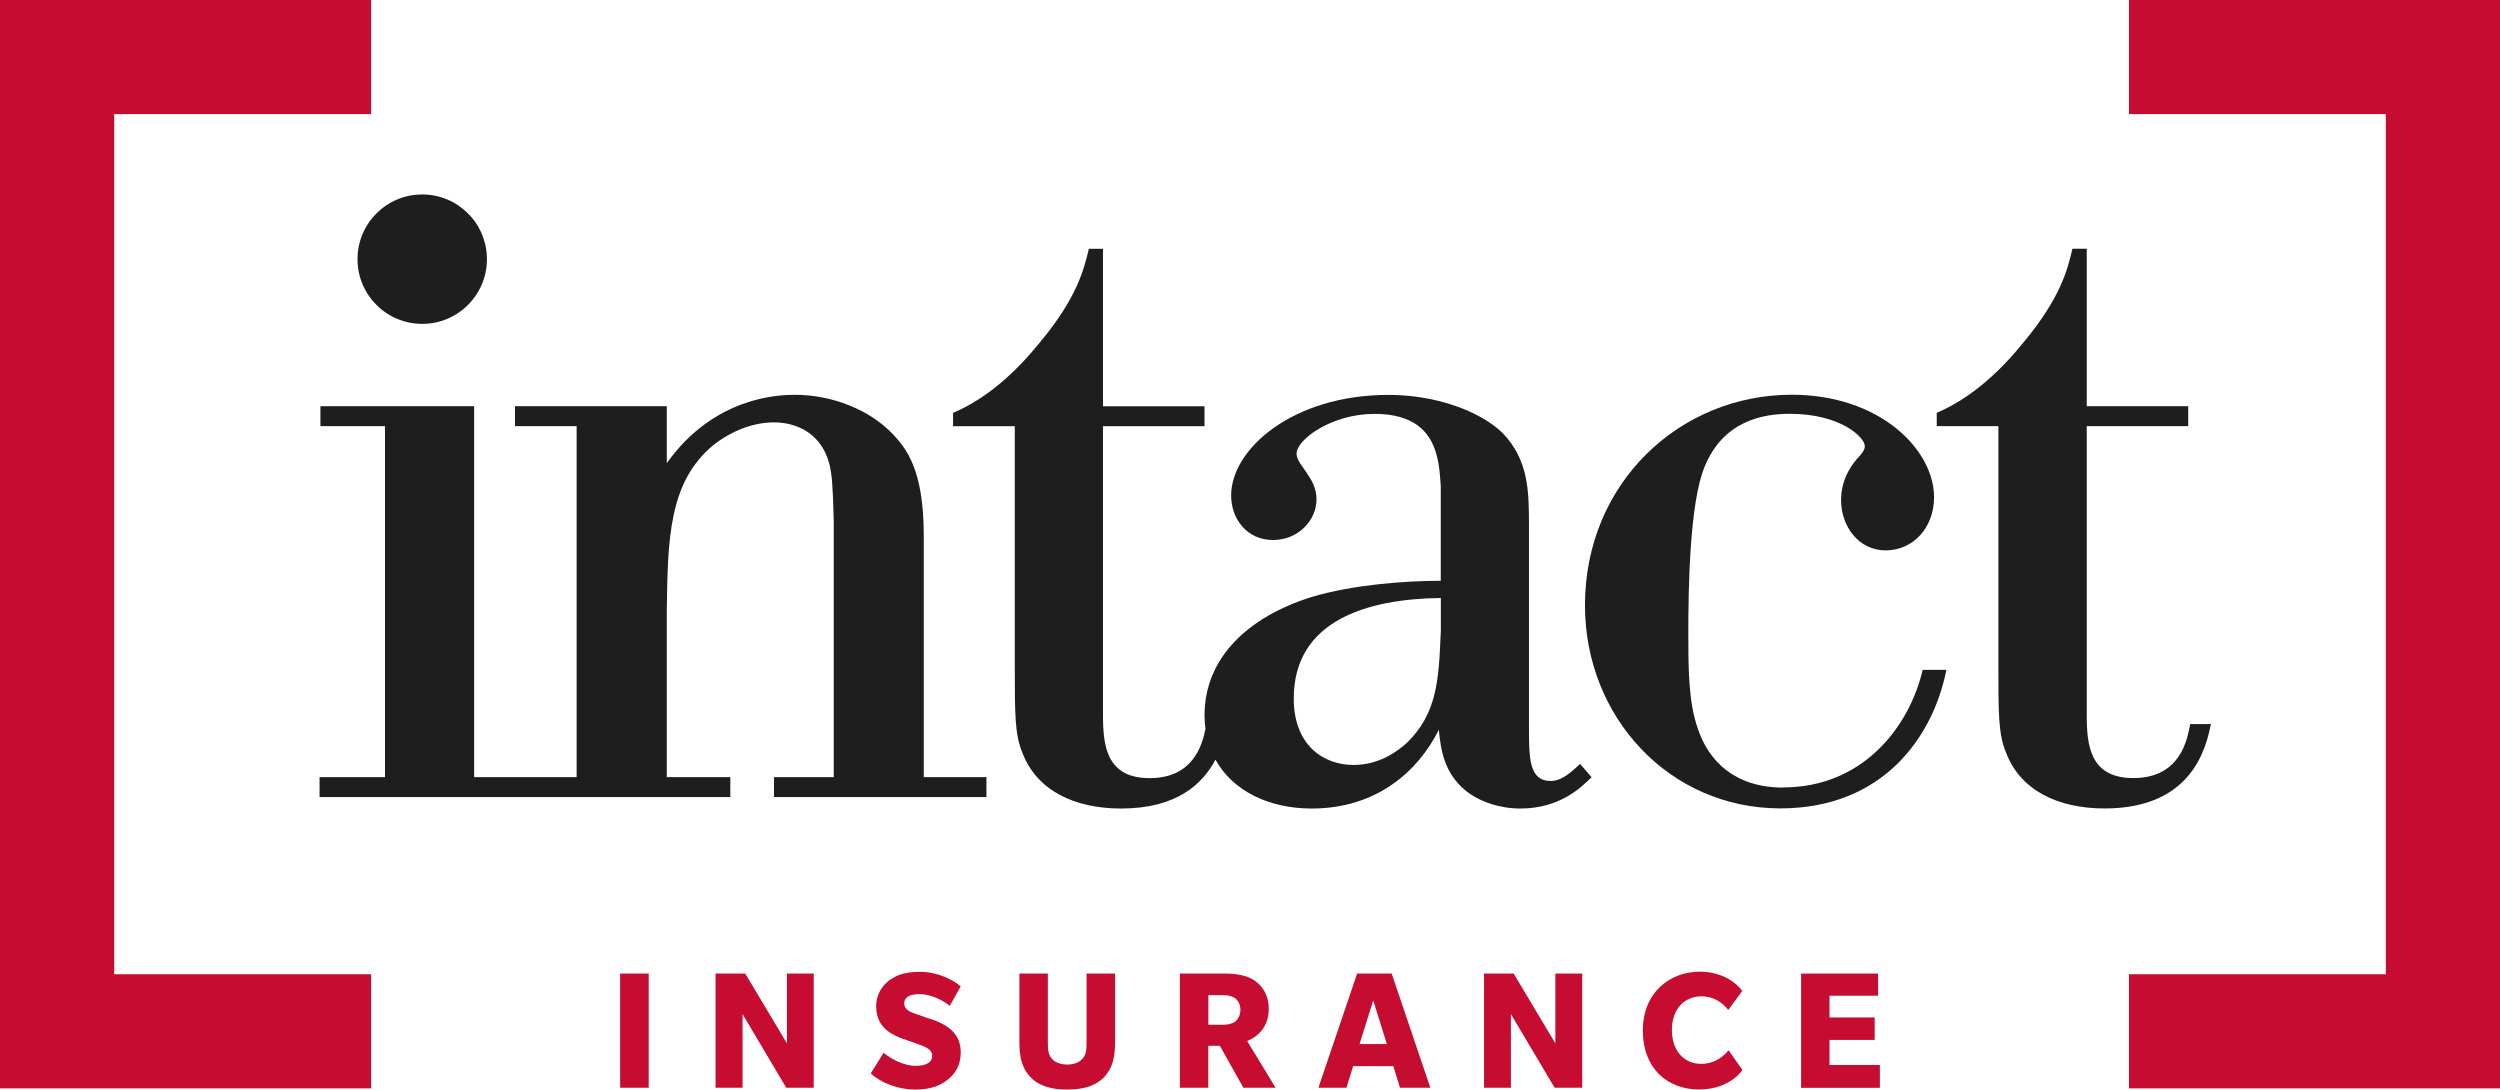
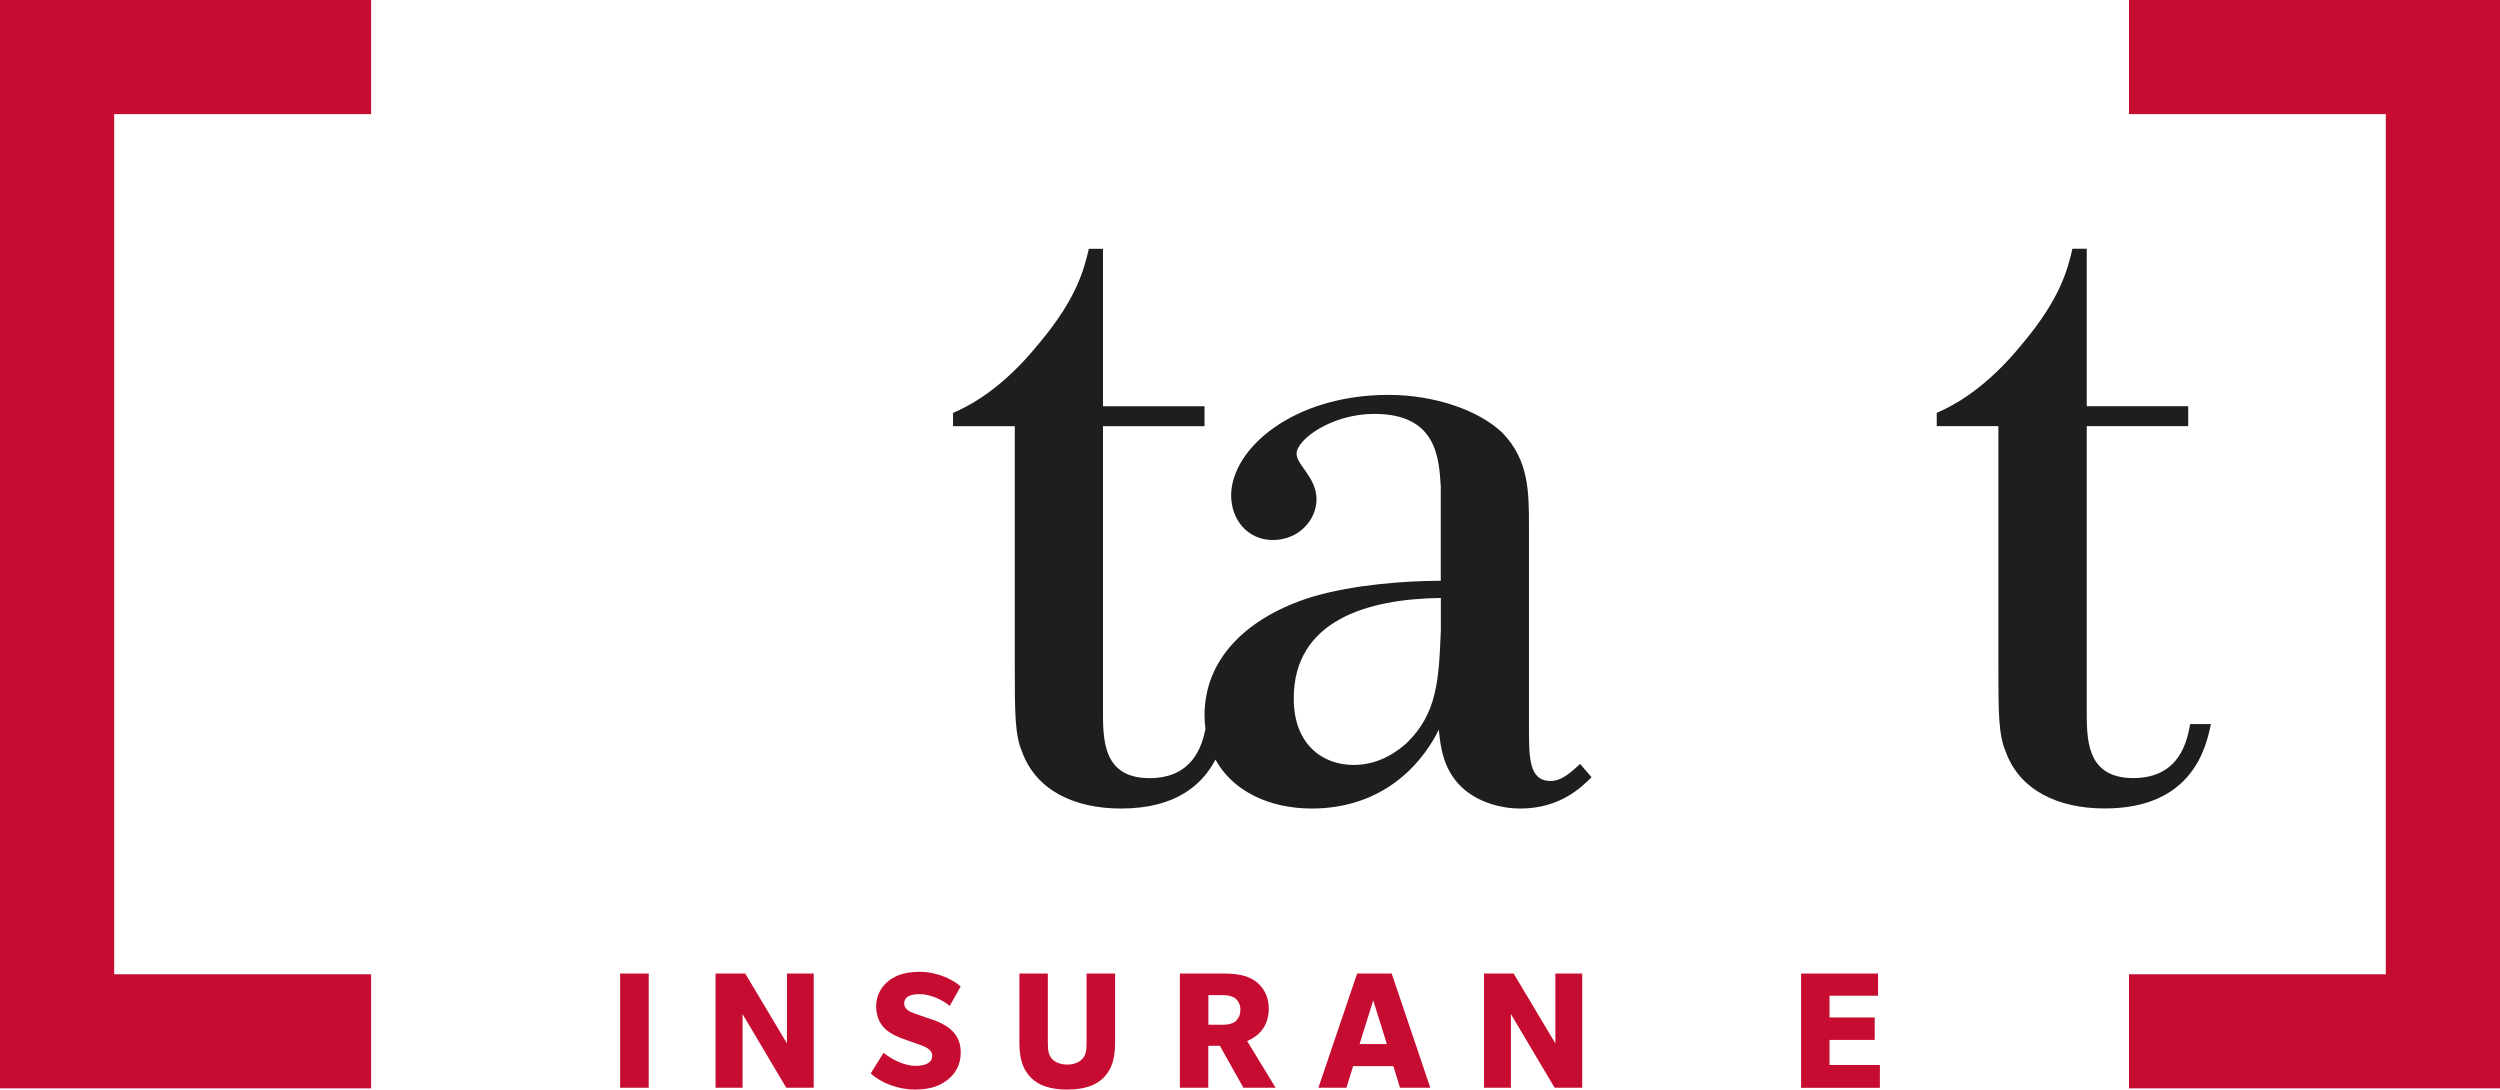
<svg xmlns="http://www.w3.org/2000/svg" id="Layer_3" viewBox="0 0 318.32 138.73">
  <defs>
    <style>.cls-1{fill:#c60c30;}.cls-2{fill:#1e1e1e;}</style>
  </defs>
-   <path class="cls-2" d="m117.62,68.15c0-8.45-2.29-11.11-3.98-12.92-2.9-3.02-7.61-4.96-12.44-4.96-2.05,0-10.27.24-16.3,8.7v-7.25h-19.33v2.54h7.85v44.69h-13.05v-47.23h-19.57v2.54h8.22v44.69h-8.33v2.54h52.3v-2.54h-8.09v-21.13c.12-9.18.24-16.43,5.92-21.14,2.3-1.81,5.07-2.9,7.73-2.9,1.81,0,5.92.6,7.12,5.56.24,1.2.37,2.16.49,7.12v32.49h-7.61v2.54h27.05v-2.54h-7.98v-30.81Z" />
  <path class="cls-2" d="m197.46,99.44c-2.78,0-2.78-2.89-2.78-7v-25.25c0-4.59,0-8.58-3.38-12.08-3.02-2.9-8.7-4.83-14.5-4.83-12.19,0-20.04,6.89-20.04,12.81,0,3.02,2.05,5.67,5.32,5.67s5.55-2.54,5.55-5.19c0-2.78-2.54-4.35-2.54-5.8,0-1.81,4.46-5.07,9.91-5.07,7.97,0,8.21,5.67,8.45,9.18v12.07c-4.47,0-11.11.48-16.43,2.06-8.09,2.53-13.65,7.73-13.65,15.09,0,.59.05,1.16.12,1.71-.44,2.2-1.65,6.27-7.13,6.27-6.03,0-5.92-5.07-5.92-8.82v-35.99h12.93v-2.54h-12.93v-20.05h-1.8c-.61,2.54-1.45,6.16-6.17,11.84-3.02,3.74-6.64,7.13-11.12,9.06v1.69h7.86v30.44c0,6.17,0,8.83.96,11.11,1.82,4.84,6.65,7.13,12.57,7.13,7.14,0,10.42-3.17,12.02-6.23,2.2,4,6.83,6.23,12.26,6.23,8.22,0,13.54-4.71,16.18-10.03.25,2.42.61,5.44,3.39,7.73,1.8,1.44,4.34,2.3,7,2.3,5.08,0,7.85-2.78,9.06-3.99l-1.46-1.69c-.84.73-2.16,2.17-3.74,2.17Zm-14.01-18.96c-.25,6.16-.48,10.39-4.35,14.14-1.09.96-3.38,2.78-6.76,2.78-3.87,0-7.61-2.55-7.61-8.46,0-9.91,9.31-12.69,18.73-12.8v4.34Z" />
-   <path class="cls-2" d="m227.06,100.28c-6.28,0-9.55-3.5-10.87-7.48-1.22-3.39-1.22-7.97-1.22-12.08,0-5.44.13-16.55,2.06-21.26,2.41-5.92,7.48-6.77,10.87-6.77,6.52,0,9.54,3.03,9.54,4.1,0,.48-.24.73-.6,1.21-.96.97-2.42,2.9-2.42,5.68,0,3.27,2.18,6.4,5.68,6.4s6.16-2.9,6.16-6.77c0-6.04-6.88-13.05-18.12-13.05-14.25,0-26.33,11.23-26.33,26.81,0,14.25,10.75,25.86,24.88,25.86,13.05,0,19.44-9.07,21.14-17.64h-3.02c-1.69,7.25-7.6,14.97-17.76,14.97Z" />
  <path class="cls-2" d="m278.87,92.19c-.36,1.93-1.2,6.88-7.25,6.88s-5.92-5.07-5.92-8.82v-35.99h12.92v-2.54h-12.92v-20.05h-1.82c-.6,2.54-1.45,6.16-6.16,11.84-3.02,3.74-6.65,7.13-11.12,9.06v1.69h7.85v30.44c0,6.17,0,8.83.97,11.11,1.81,4.84,6.64,7.13,12.56,7.13,11.23,0,12.93-7.85,13.53-10.75h-2.66Z" />
-   <path class="cls-2" d="m53.76,41.24c4.55,0,8.24-3.69,8.24-8.24s-3.69-8.24-8.24-8.24-8.24,3.69-8.24,8.24,3.69,8.24,8.24,8.24Z" />
  <polygon class="cls-1" points="47.25 138.58 0 138.58 0 0 47.25 0 47.25 14.53 14.54 14.53 14.54 124.05 47.25 124.05 47.25 138.58 47.25 138.58" />
  <polygon class="cls-1" points="318.32 138.58 271.08 138.58 271.08 124.05 303.78 124.05 303.78 14.53 271.08 14.53 271.08 0 318.32 0 318.32 138.58 318.32 138.58" />
  <path class="cls-1" d="m78.96,138.5v-14.54h3.64v14.54h-3.64Z" />
  <path class="cls-1" d="m100.11,138.5l-5.56-9.38v9.38h-3.44v-14.54h3.78l5.31,8.89v-8.89h3.41v14.54h-3.51Z" />
  <path class="cls-1" d="m120.92,128.08c-.85-.75-2.49-1.5-3.8-1.5s-1.99.38-1.99,1.19.89,1.12,1.33,1.28c.44.18,2.21.75,2.66.91.39.17,1.19.49,1.86,1.06.66.55,1.35,1.42,1.35,3s-.71,2.7-1.61,3.41c-.87.73-2.1,1.3-4.22,1.3s-4.33-.83-5.63-2.06l1.64-2.63c.92.8,2.61,1.67,4.04,1.67s2.15-.46,2.15-1.28-.94-1.16-1.44-1.35c-.5-.19-1.97-.69-2.34-.83-.31-.11-1.26-.46-1.99-1.05-.71-.58-1.37-1.51-1.37-3.09s.87-2.72,1.74-3.34c.86-.59,1.9-1.03,3.84-1.03,2.28,0,4.28,1.05,5.18,1.86l-1.4,2.49Z" />
  <path class="cls-1" d="m138.36,123.96h3.62v8.77c0,2.06-.41,3.37-1.39,4.42-1.01,1.05-2.5,1.58-4.7,1.58s-3.69-.53-4.69-1.58c-.99-1.05-1.4-2.36-1.4-4.42v-8.77h3.62v8.93c0,1.03.16,1.53.56,1.97.42.43,1.1.69,1.91.69s1.49-.26,1.89-.69c.42-.44.57-.94.57-1.97v-8.93Z" />
  <path class="cls-1" d="m158.32,138.5l-3-5.34h-1.47v5.34h-3.62v-14.54h5.74c1.54,0,2.91.26,3.87.96.98.71,1.71,1.9,1.71,3.5,0,1.9-.92,3.36-2.75,4.13l3.62,5.95h-4.12Zm-1.07-11.41c-.41-.27-.9-.38-1.54-.38h-1.85v3.77h1.85c.64,0,1.12-.11,1.54-.38.4-.33.69-.85.69-1.52s-.28-1.17-.69-1.49Z" />
  <path class="cls-1" d="m178.26,138.5l-.85-2.75h-5.12l-.85,2.75h-3.57l4.93-14.54h4.4l4.92,14.54h-3.85Zm-3.41-11.12l-1.74,5.56h3.48l-1.74-5.56Z" />
  <path class="cls-1" d="m197.95,138.5l-5.57-9.38v9.38h-3.42v-14.54h3.77l5.31,8.89v-8.89h3.42v14.54h-3.5Z" />
-   <path class="cls-1" d="m221.85,136.25s-1.56,2.47-5.51,2.47-7.16-2.59-7.16-7.51,3.53-7.49,7.25-7.49,5.36,2.38,5.41,2.45l-1.79,2.43s-1.15-1.74-3.39-1.74-3.78,1.65-3.78,4.28,1.51,4.32,3.75,4.32,3.46-1.74,3.46-1.74l1.77,2.52Z" />
  <path class="cls-1" d="m229.33,138.5v-14.54h9.8v2.82h-6.18v2.77h5.75v2.86h-5.75v3.19h6.41v2.91h-10.03Z" />
</svg>